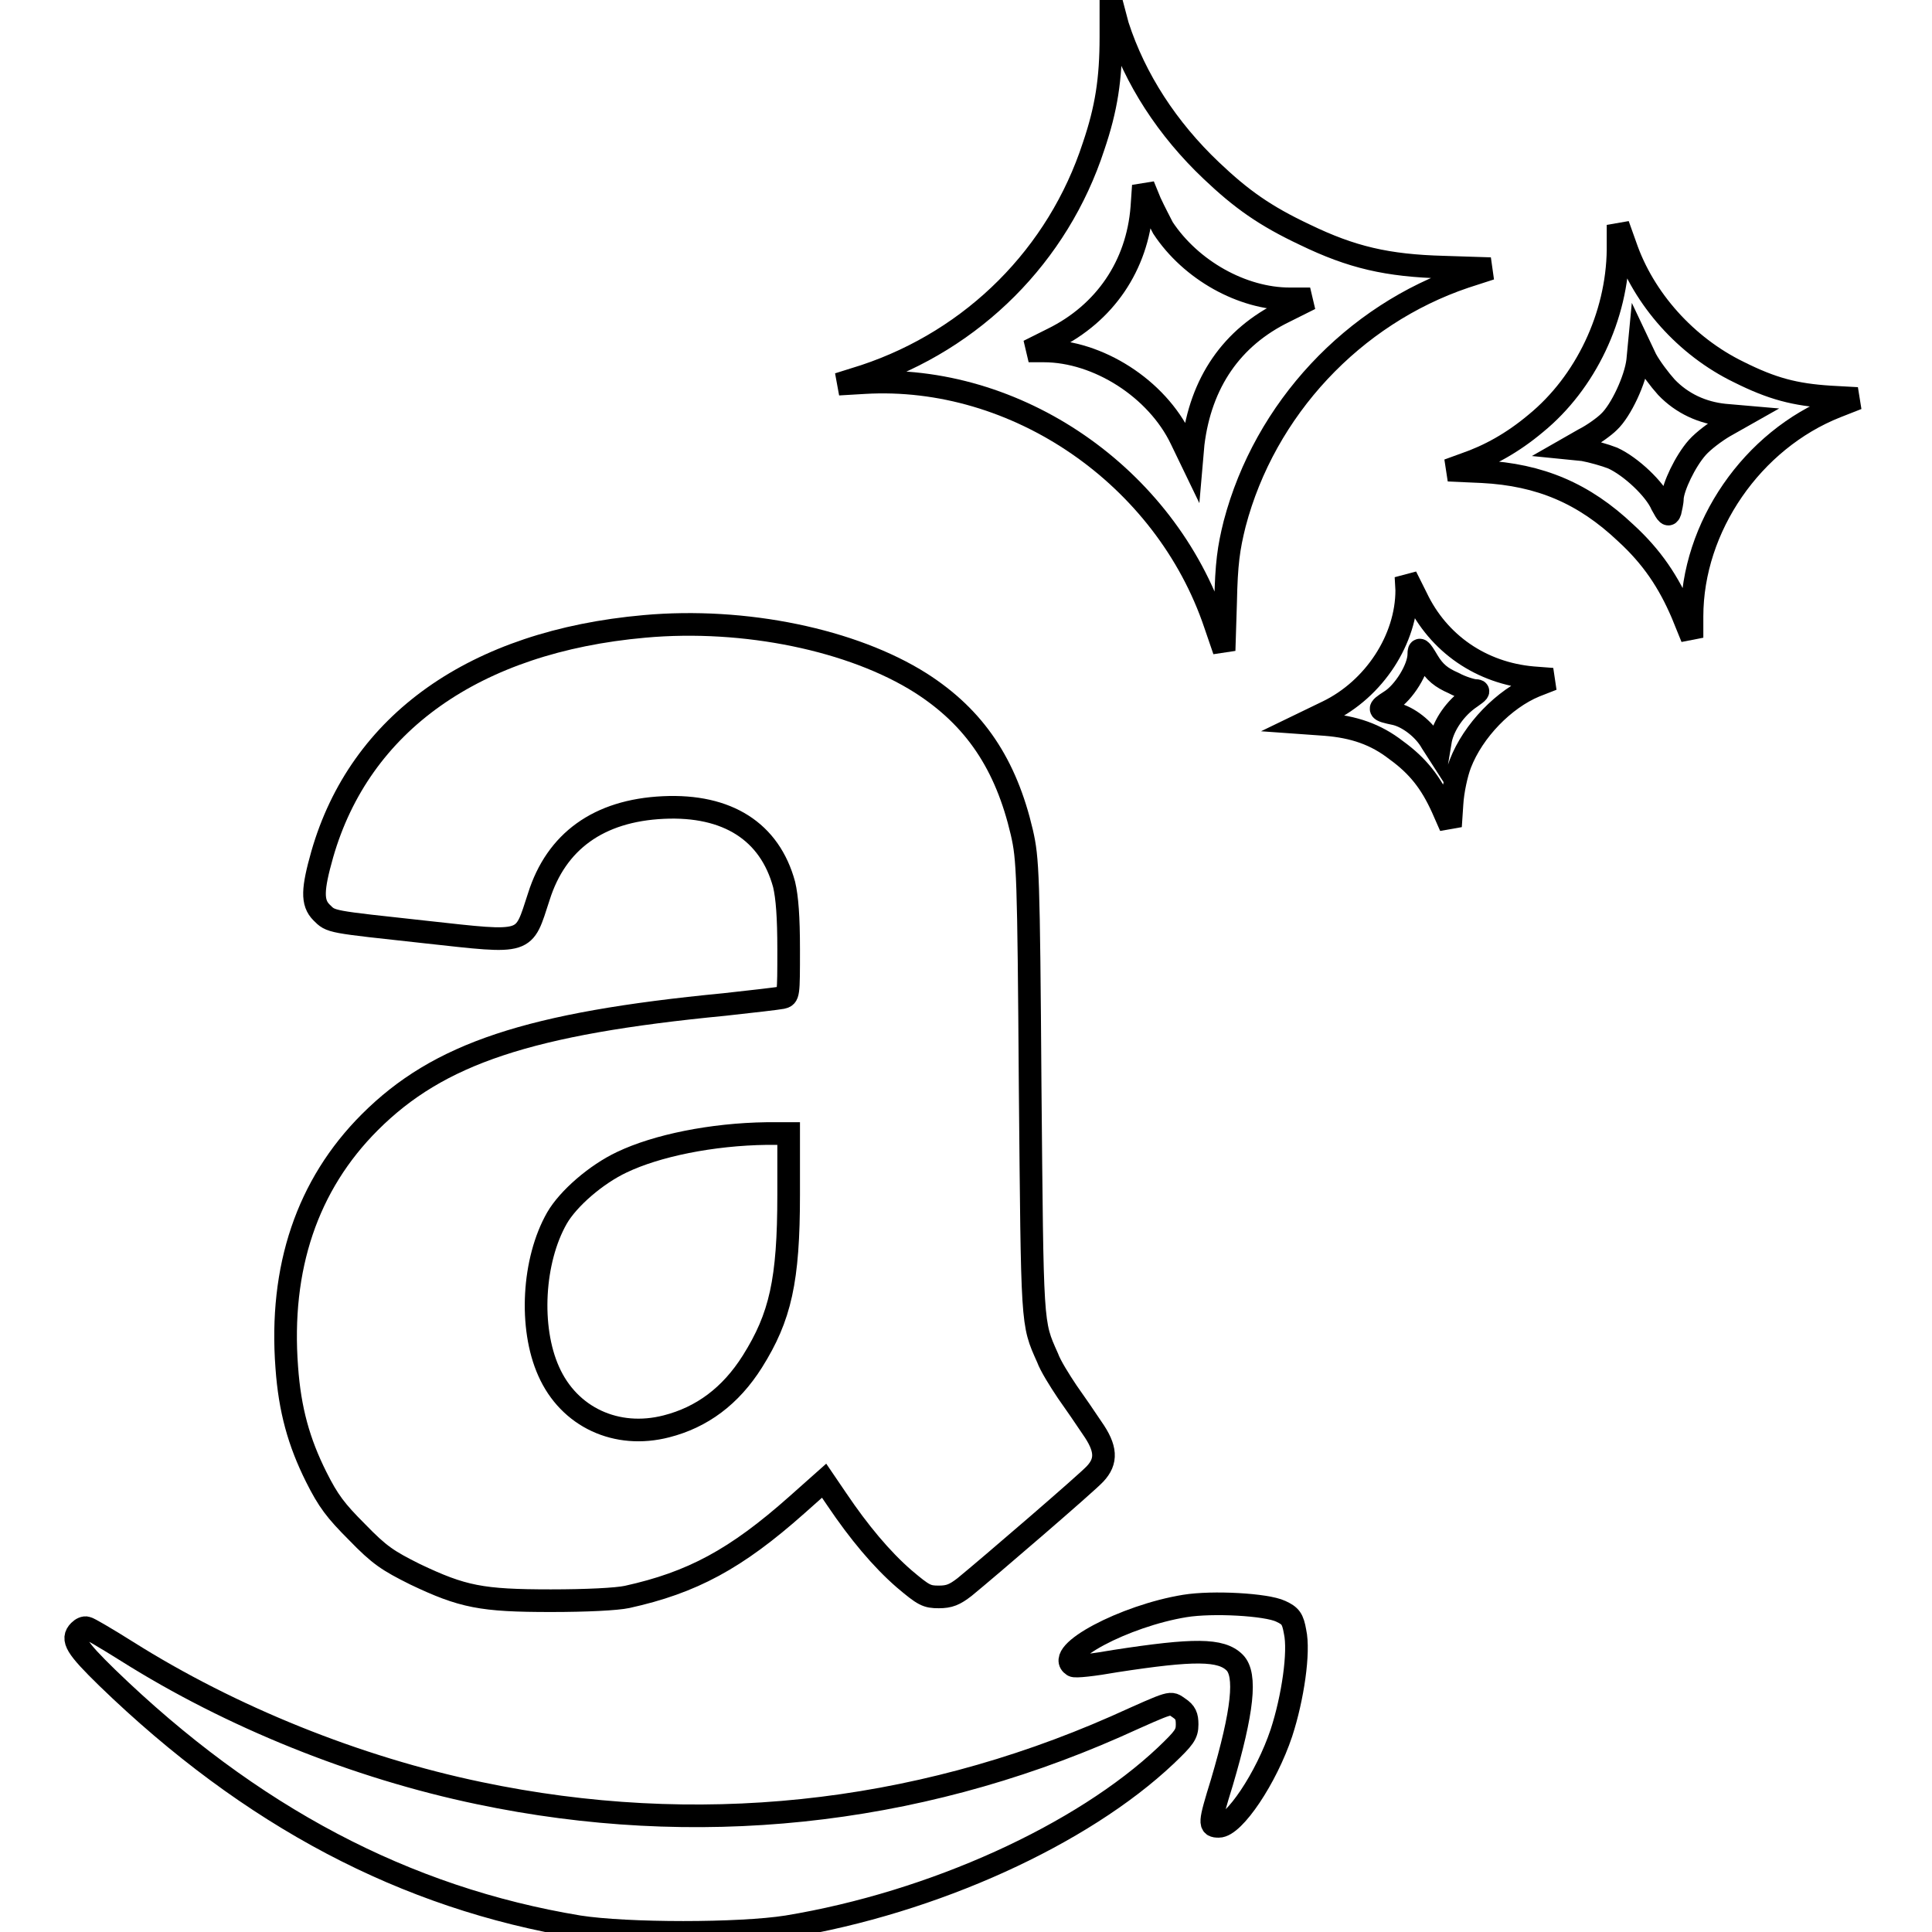
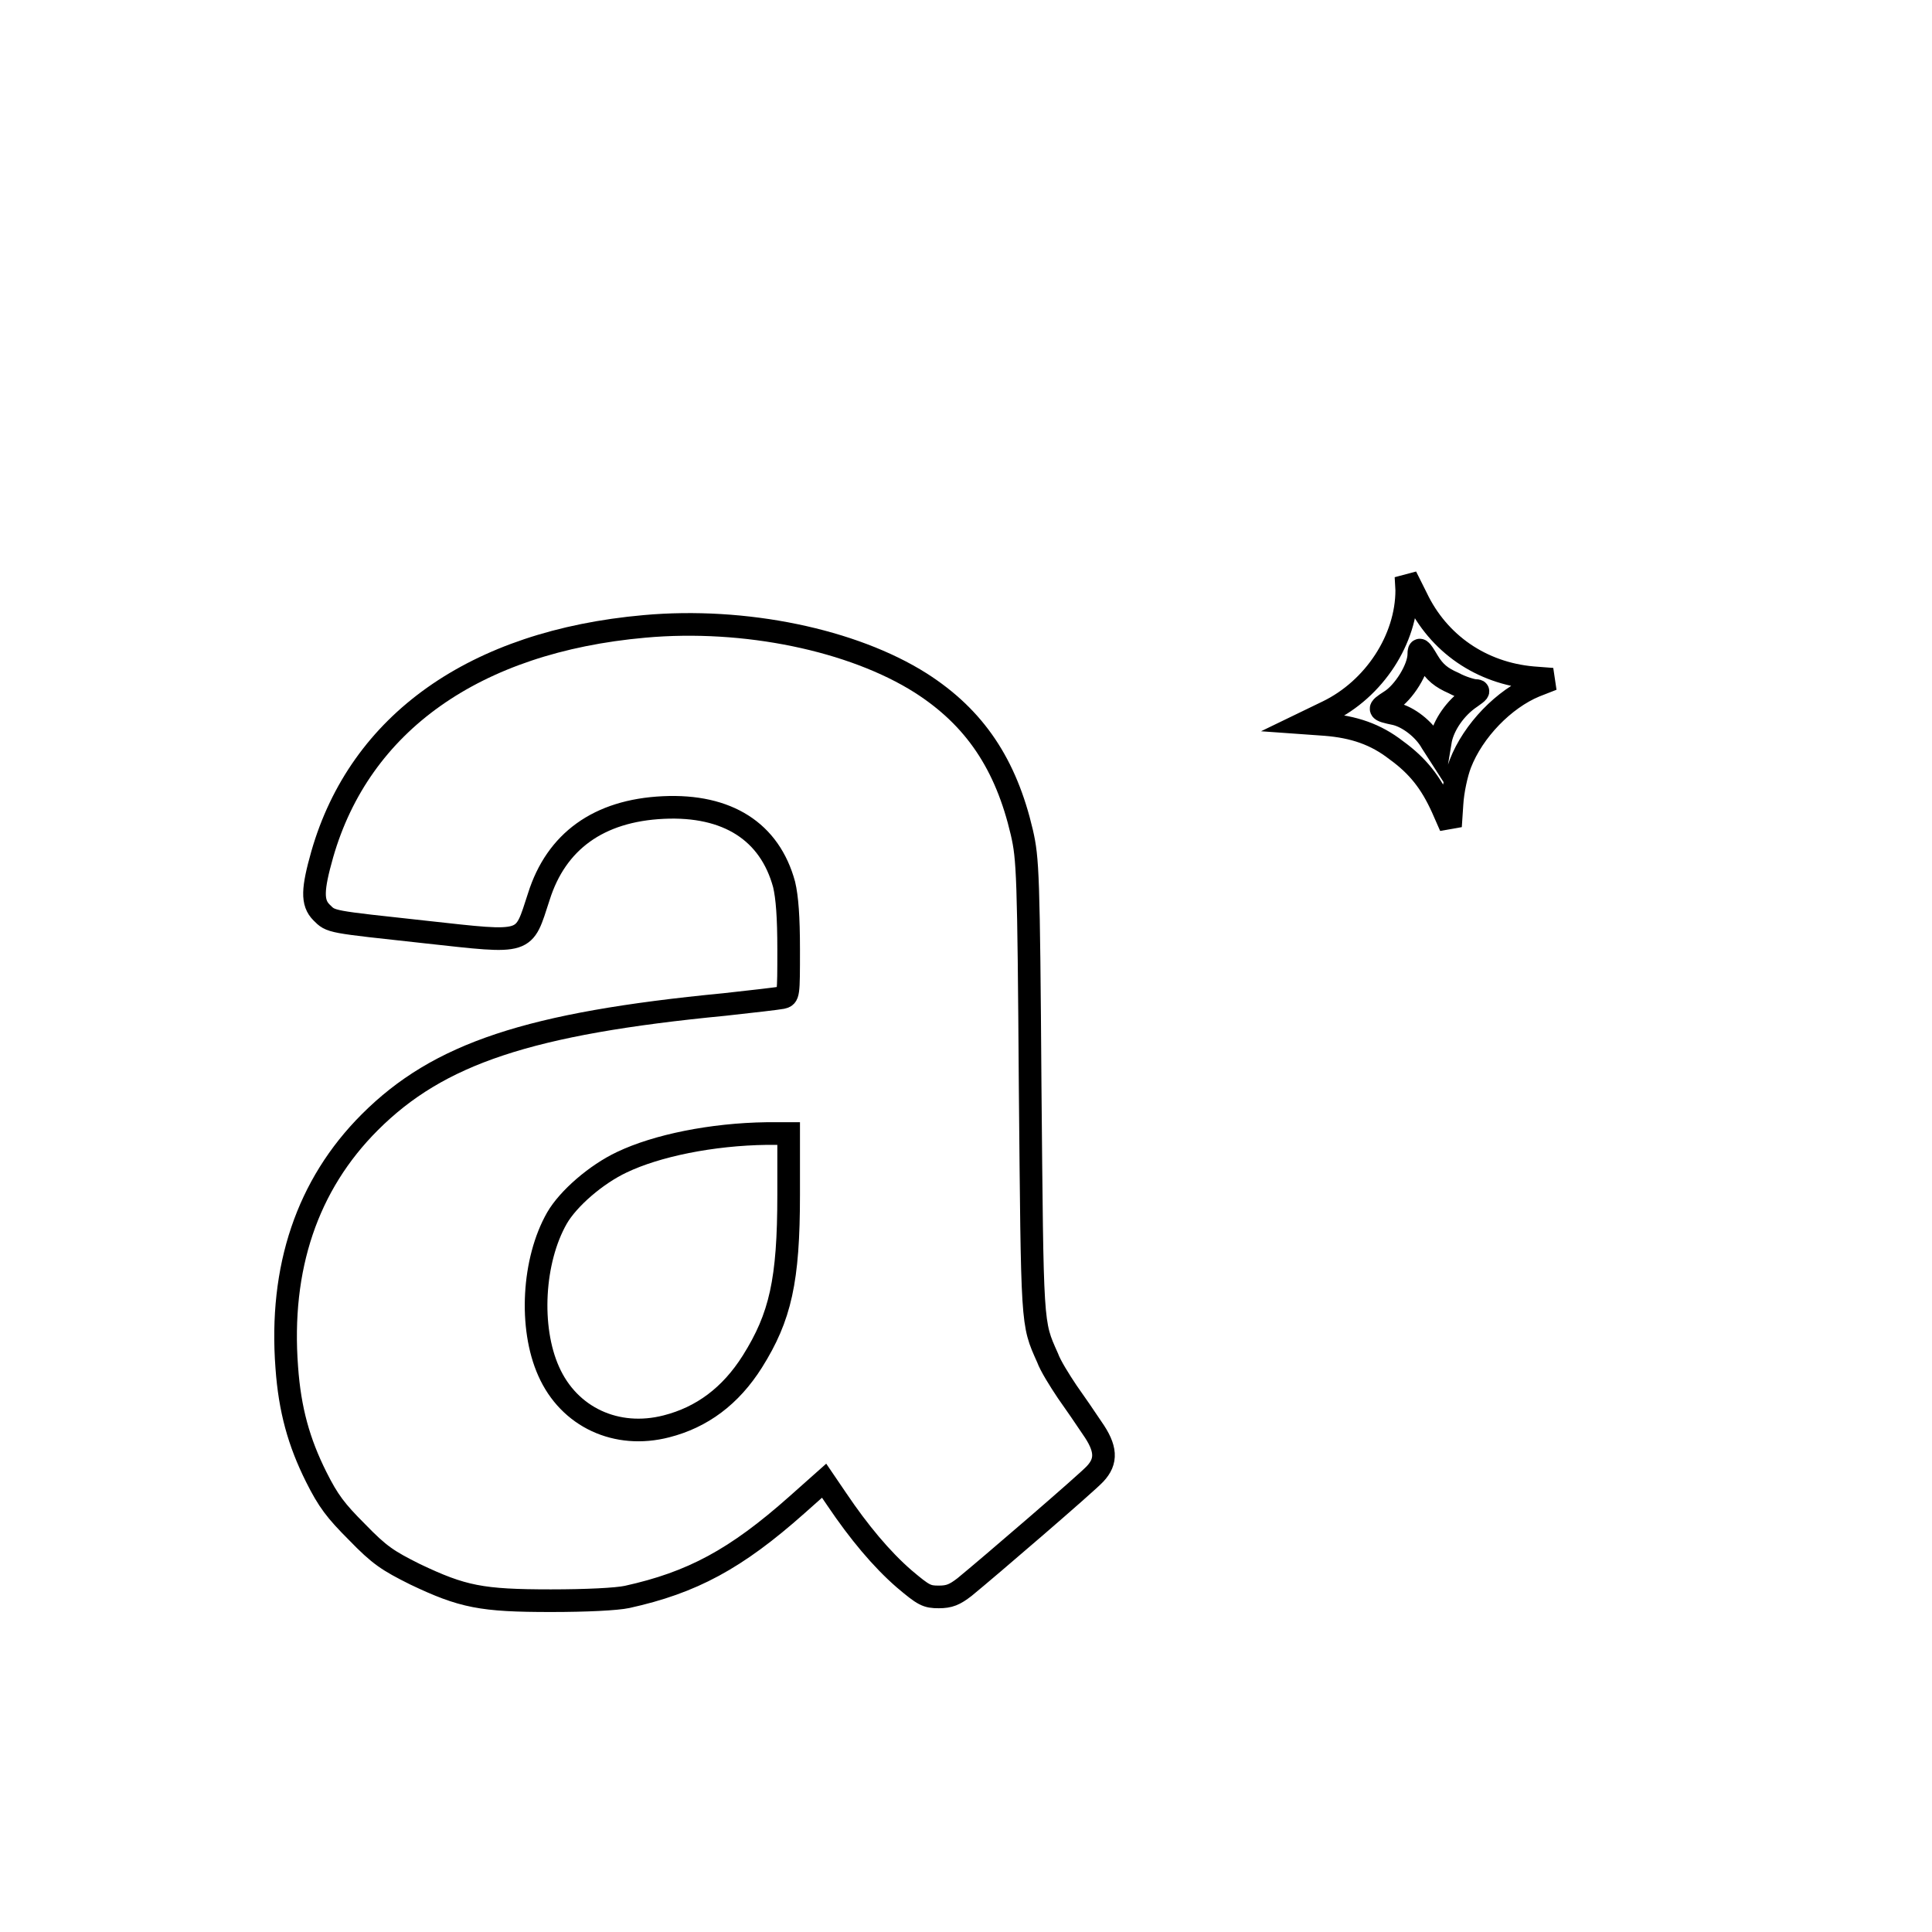
<svg xmlns="http://www.w3.org/2000/svg" version="1.1" x="0px" y="0px" viewBox="0 0 256 256" enable-background="new 0 0 256 256" xml:space="preserve">
  <g>
    <g>
      <g>
-         <path stroke-width="3" fill-opacity="0" stroke="#000000" d="M147.2,4.9c0,5.6-0.6,9.5-2.3,14.5c-4.7,14.4-15.9,25.6-30.3,30.4l-3.5,1.1l3.4-0.2c20.2-1.2,39.9,12.4,46.5,32l1.2,3.5l0.2-6.4c0.1-5.1,0.4-7.2,1.2-10.4c4-15.2,15.7-27.7,30.5-32.7l3.4-1.1l-6.2-0.2c-7.5-0.2-12.2-1.3-18.4-4.3c-5.3-2.5-8.4-4.7-12.4-8.5c-5.8-5.5-10.1-12.1-12.4-19.2L147.2,0L147.2,4.9L147.2,4.9z M154.1,30.2c3.7,5.6,10.5,9.4,16.8,9.4h2.7l-3.4,1.7c-7,3.4-11.1,9.4-12.1,17.5l-0.2,2.3l-1.4-2.9c-3.2-6.7-11-11.7-18.2-11.7h-2l3.2-1.6c6.9-3.4,11.2-9.7,11.8-17.4l0.2-2.9l0.9,2.2C153,28.1,153.8,29.6,154.1,30.2z" />
-         <path stroke-width="3" fill-opacity="0" stroke="#000000" d="M214.4,33.1c-0.1,8.8-4.3,17.6-10.9,23c-3.1,2.6-6.2,4.3-9.4,5.4l-2.2,0.8l4.5,0.2c7.7,0.4,13.5,2.9,19,8.1c3.5,3.2,5.7,6.5,7.5,10.7l1.3,3.2v-2.8c0-11.9,8-23.4,19.1-27.8l2.8-1.1l-3.6-0.2c-4.7-0.3-7.7-1.1-12.1-3.3c-7-3.4-12.6-9.7-15-16.7l-1-2.8L214.4,33.1L214.4,33.1z M220.8,51.3c2.1,2.2,4.8,3.4,7.7,3.7l2.3,0.2l-2.3,1.3c-1.2,0.7-2.8,1.9-3.6,2.8c-1.6,1.8-3.2,5.2-3.3,6.7c0,0.6-0.2,1.3-0.3,1.8c-0.2,0.6-0.4,0.4-1.1-0.9c-0.9-2.1-4.1-5.1-6.5-6.2c-1-0.4-2.8-0.9-3.9-1.1l-2-0.2l2.1-1.2c1.2-0.6,2.7-1.7,3.3-2.3c1.6-1.5,3.5-5.6,3.8-8.1l0.2-2.1l0.9,1.9C218.7,48.7,219.9,50.3,220.8,51.3z" />
        <path stroke-width="3" fill-opacity="0" stroke="#000000" d="M186.4,78.2c0,6.5-4.3,13.1-10.5,16.1l-3.1,1.5l2.8,0.2c3.8,0.3,6.7,1.3,9.4,3.4c2.9,2.1,4.6,4.3,6.1,7.6l1.1,2.5l0.2-3c0.1-1.7,0.6-4,1.1-5.3c1.7-4.4,5.8-8.6,9.9-10.3l2.3-0.9l-2.6-0.2c-6.8-0.6-12.5-4.5-15.4-10.6l-1.4-2.8L186.4,78.2L186.4,78.2z M192.6,90.5c1.1,0.6,2.5,1,2.9,1c0.6,0,0.4,0.2-0.6,0.9c-2.1,1.4-3.6,3.7-4,5.6l-0.3,1.8l-0.9-1.4c-1-1.8-3.1-3.4-4.8-3.8c-2.4-0.5-2.4-0.6-0.7-1.7c1.8-1.1,3.8-4.3,3.8-6.2c0-0.9,0.2-0.8,1.2,0.9C190.1,89.1,191,89.8,192.6,90.5z" />
        <path stroke-width="3" fill-opacity="0" stroke="#000000" d="M85.4,83c-22.5,2-37.7,12.8-42.7,30.2c-1.3,4.6-1.4,6.4-0.1,7.7c1.3,1.3,1,1.2,13.8,2.6c13.7,1.5,12.9,1.7,15-4.7c2.3-7.3,7.9-11.4,16.5-11.8c8.5-0.4,14.1,3.2,16,10.2c0.4,1.7,0.6,4.3,0.6,8.6c0,6.1,0,6.2-0.9,6.4c-0.5,0.1-3.9,0.5-7.6,0.9c-25.9,2.5-37.9,6.5-47,15.6C40.7,157,37,168,38,181.2c0.4,5.6,1.6,9.9,3.9,14.5c1.6,3.2,2.6,4.5,5.4,7.3c3,3.1,4.1,3.8,7.7,5.6c6.3,3,8.8,3.5,18,3.5c4.7,0,8.7-0.2,10.1-0.5c8.6-1.9,14.4-5,22.5-12.2l3.6-3.2l1.7,2.5c2.9,4.3,5.9,7.9,8.9,10.5c2.6,2.2,3,2.4,4.6,2.4c1.4,0,2.1-0.3,3.4-1.3c3.3-2.7,16.2-13.8,17.3-15c1.6-1.7,1.5-3.4-0.4-6.1c-0.8-1.2-2.3-3.4-3.3-4.8c-1-1.5-2.2-3.4-2.6-4.5c-2.1-4.7-2-3.9-2.3-35.9c-0.2-28.3-0.3-30.2-1.1-33.7c-2.1-9-6.2-15.2-13.4-19.8C113,84.8,98.7,81.8,85.4,83z M104.5,158.3c0,11.4-1.1,16.2-4.8,22.1c-2.9,4.6-6.7,7.4-11.4,8.6c-6.6,1.7-12.9-1.2-15.6-7.3c-2.6-5.8-2.1-14.7,1.1-20.3c1.5-2.6,5.2-5.8,8.6-7.4c4.6-2.2,11.9-3.7,19.2-3.8l2.9,0L104.5,158.3L104.5,158.3z" />
-         <path stroke-width="3" fill-opacity="0" stroke="#000000" d="M157,212.8c-8,1.3-17.4,6.3-14.8,7.9c0.2,0.2,2.8-0.1,5.6-0.6c10.4-1.6,14-1.6,15.8,0.2c1.6,1.6,1.1,6.4-1.7,15.9c-1.7,5.5-1.7,5.8-0.4,5.8c2,0,6.3-6.4,8.3-12.4c1.5-4.6,2.4-10.7,1.8-13.4c-0.3-1.7-0.6-2.1-1.9-2.7C167.8,212.6,160.7,212.2,157,212.8z" />
-         <path stroke-width="3" fill-opacity="0" stroke="#000000" d="M10.5,216.1c-1.1,1.1-0.4,2.2,3.7,6.2c19,18.4,39.5,29.2,62.5,33c6.4,1,21.3,1,27.6,0c19.4-3.2,39.1-12.2,50.2-22.7c2.4-2.3,2.8-2.8,2.8-4.1c0-1.1-0.2-1.6-1.1-2.2c-1.2-0.8-0.6-1-8.4,2.5c-26.8,11.8-55.7,14.8-84.3,8.8c-16.3-3.4-32.9-10.1-46.7-18.8c-2.7-1.7-5.1-3.1-5.3-3.1C11.2,215.6,10.8,215.8,10.5,216.1z" />
      </g>
    </g>
  </g>
</svg>